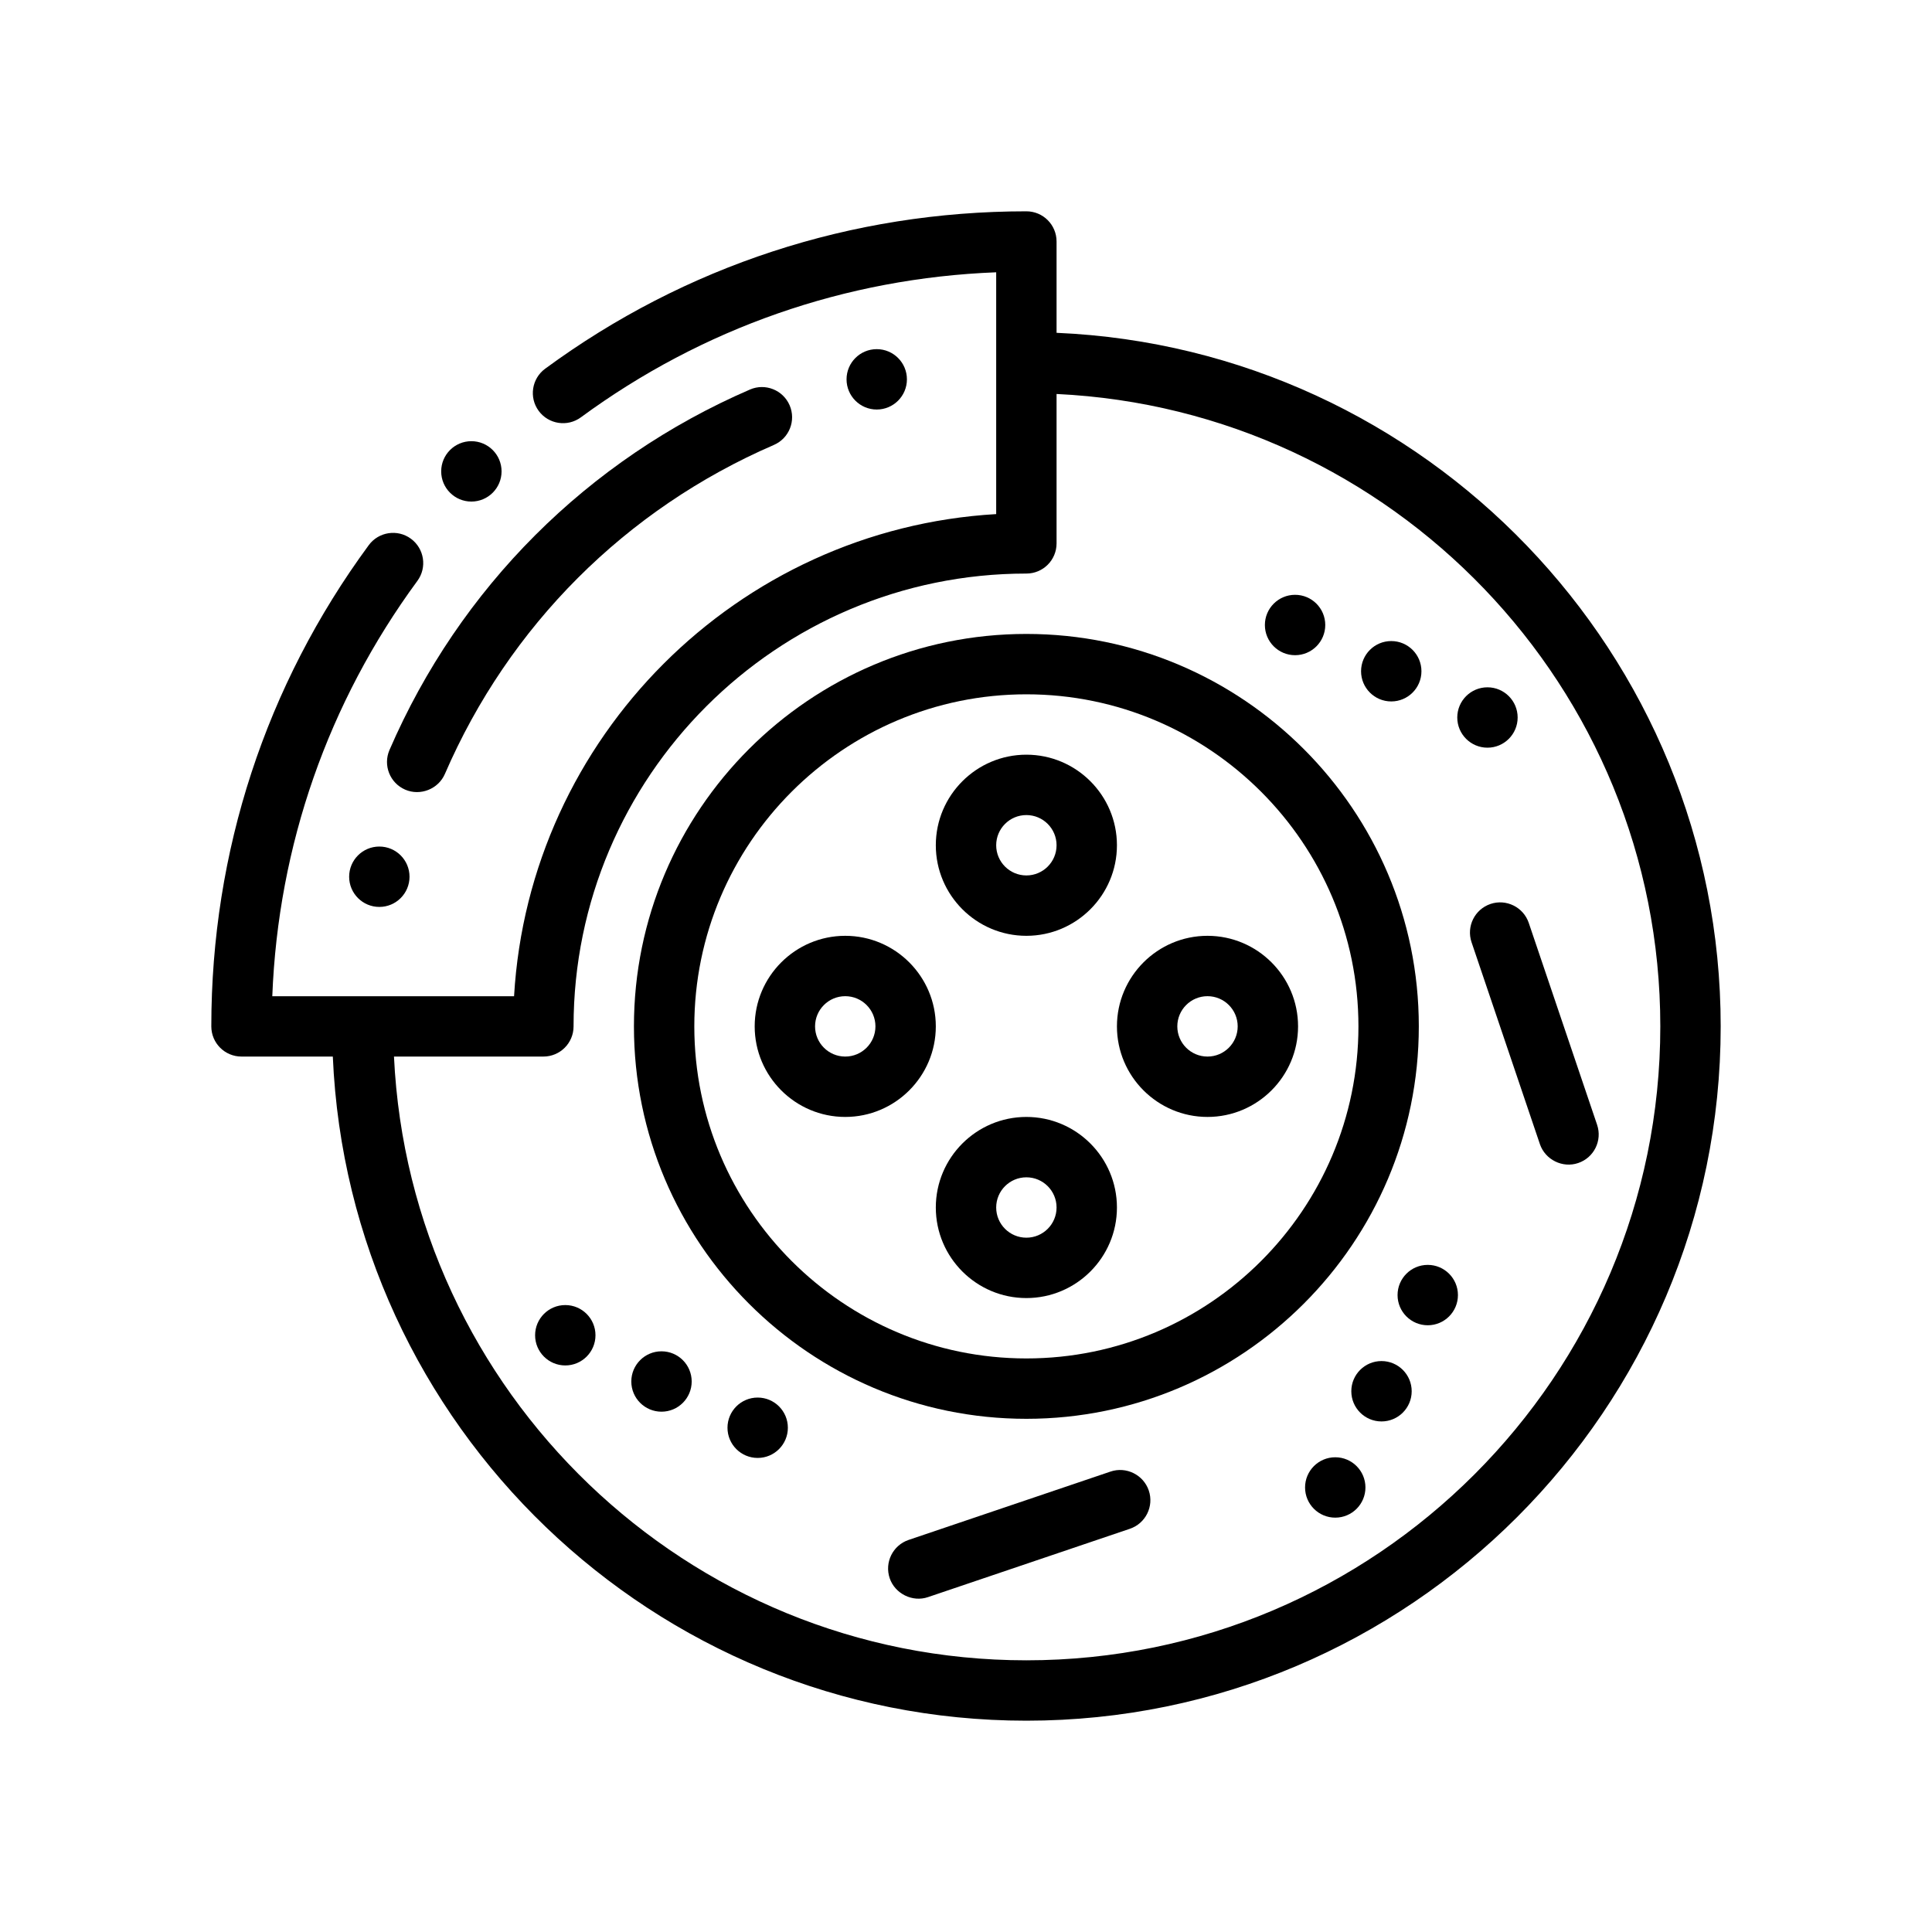
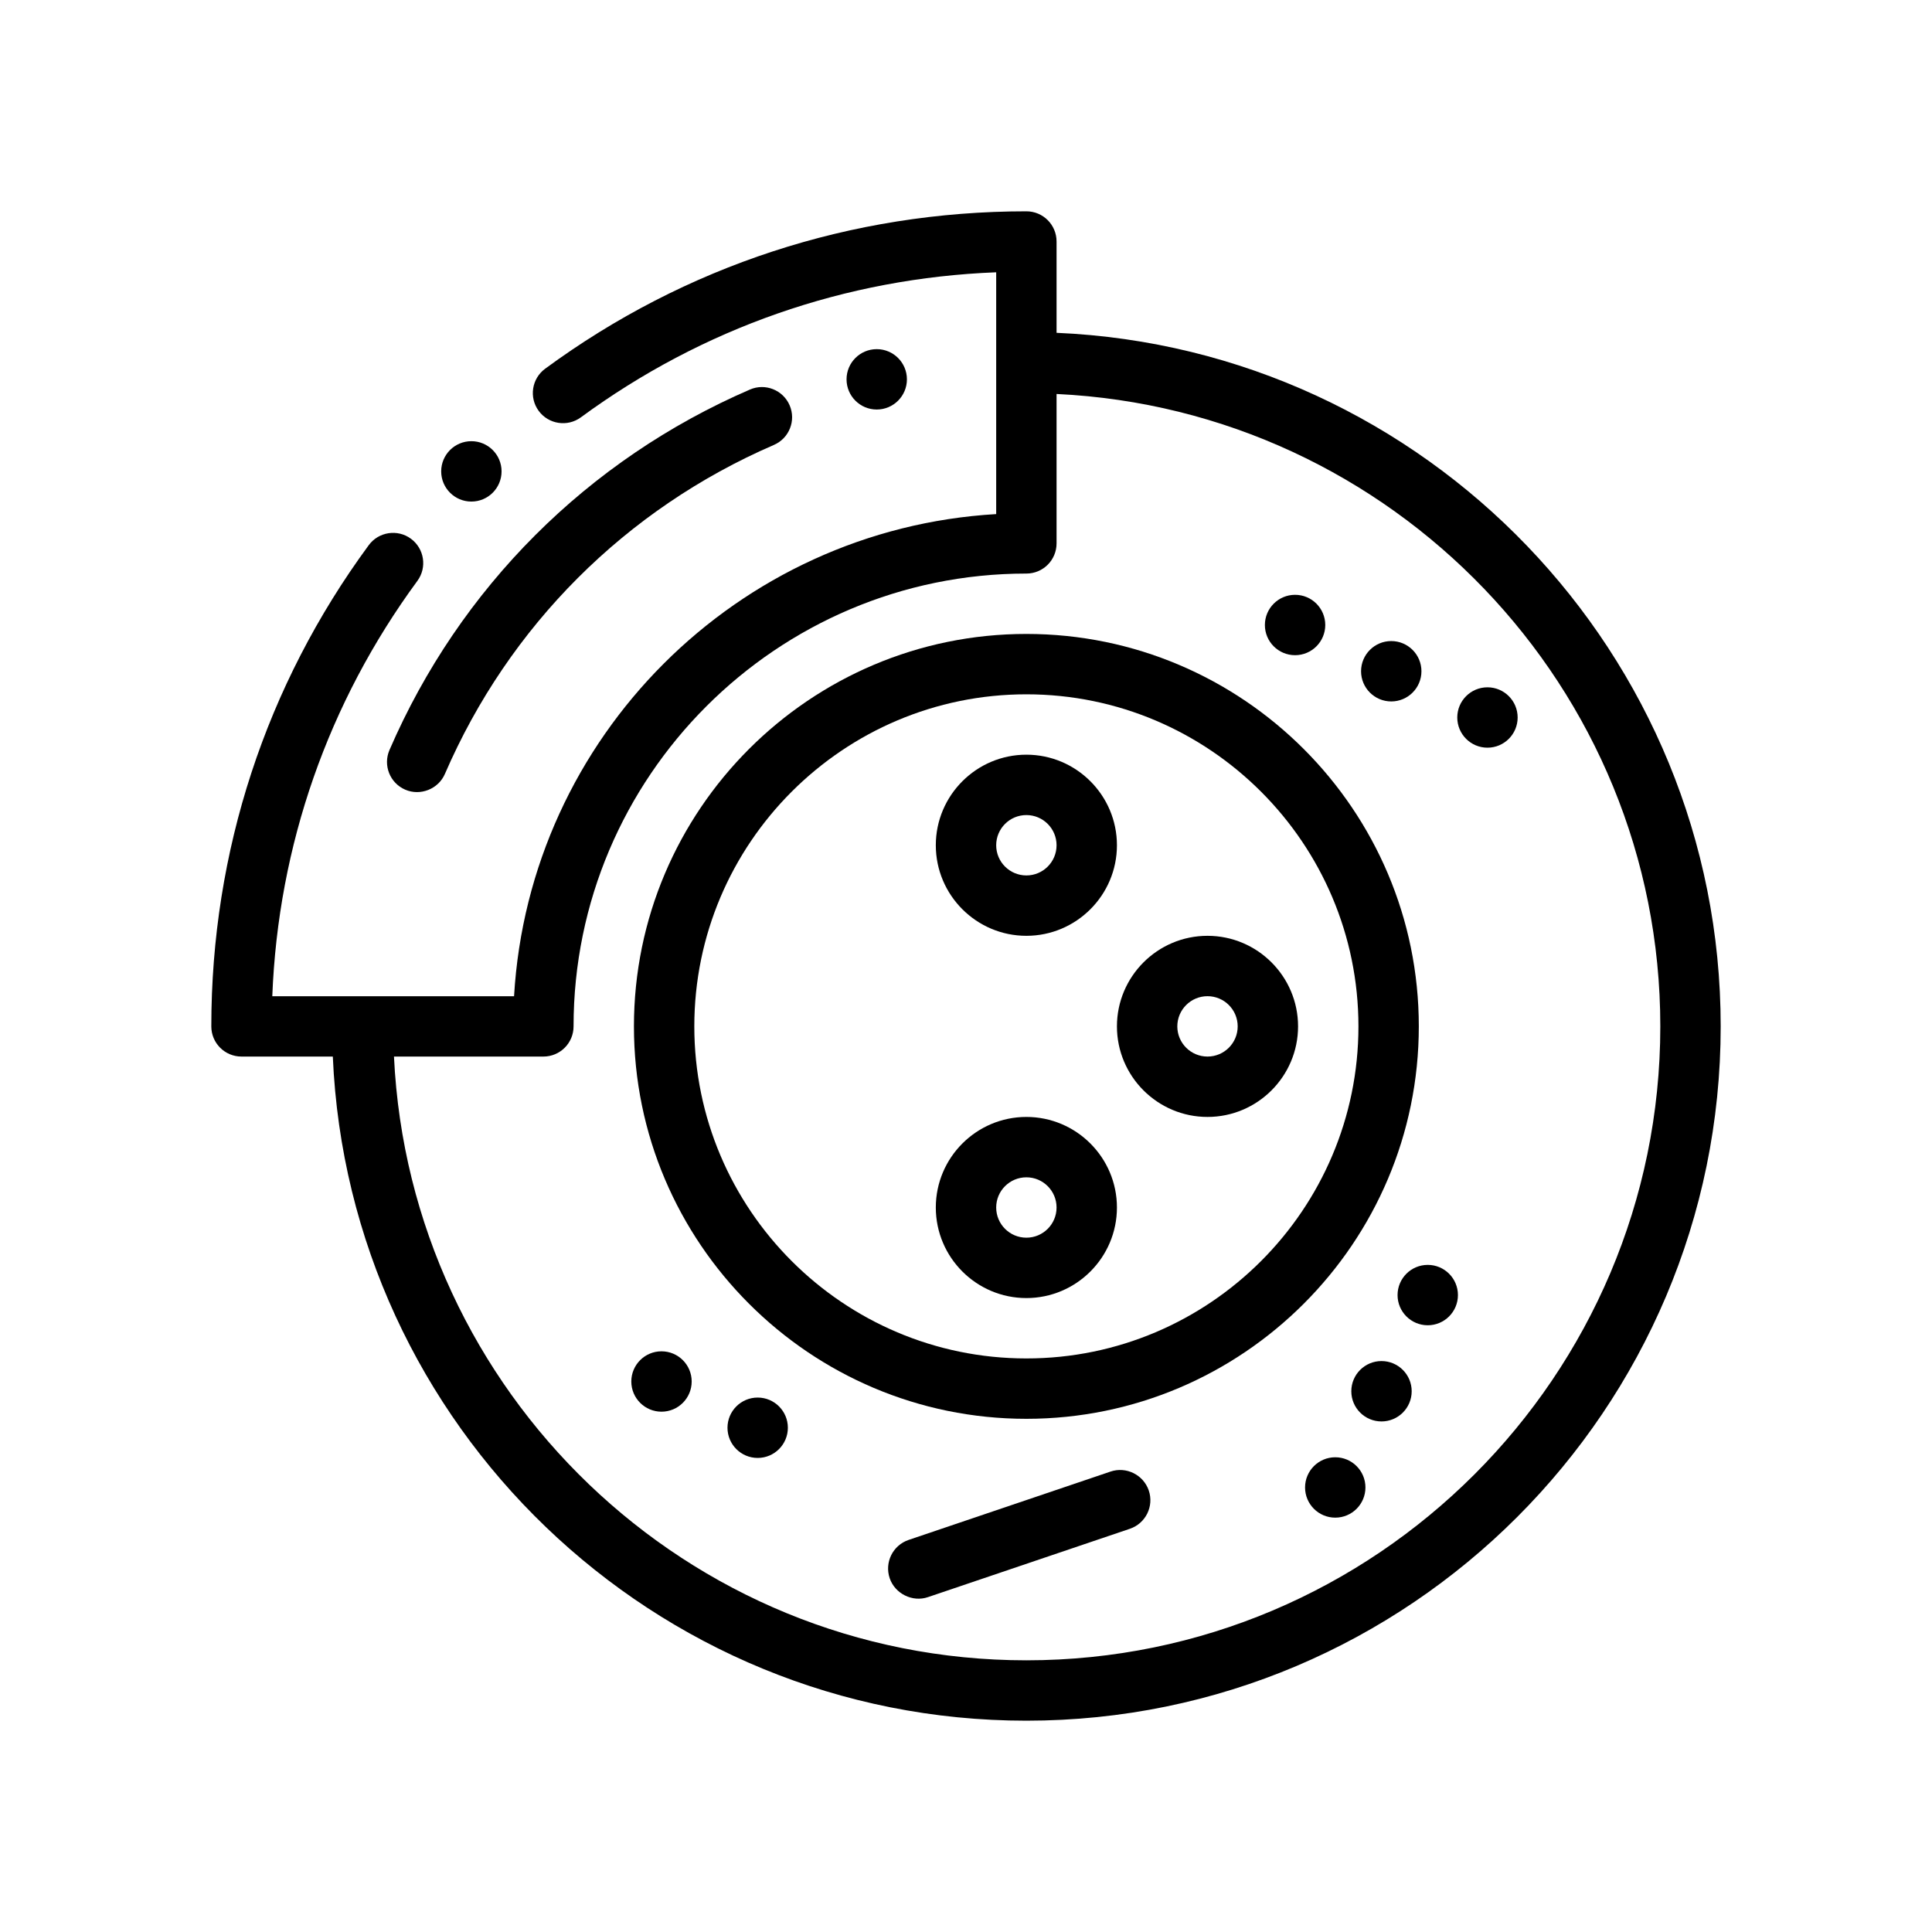
<svg xmlns="http://www.w3.org/2000/svg" version="1.1" id="Outline" x="0px" y="0px" viewBox="0 0 64 64" enable-background="new 0 0 64 64" xml:space="preserve">
  <g>
    <path d="M14.738,25.637c2.122-4.906,5.992-8.776,10.898-10.898c0.508-0.22,0.74-0.808,0.521-1.314   s-0.808-0.741-1.314-0.521c-5.376,2.325-9.616,6.565-11.941,11.941   c-0.219,0.507,0.014,1.095,0.522,1.314C13.925,26.375,14.521,26.139,14.738,25.637z" />
    <path d="M35,11.025V8c0-0.553-0.447-1-1-1c-5.787,0-11.3,1.803-15.941,5.214   c-0.445,0.327-0.541,0.953-0.214,1.397c0.325,0.443,0.952,0.541,1.397,0.214   C23.271,10.865,28.008,9.214,33,9.02v8.01c-8.579,0.5-15.471,7.392-15.971,15.971H9.02   c0.194-4.992,1.846-9.729,4.806-13.758c0.327-0.444,0.231-1.07-0.214-1.397   c-0.443-0.327-1.072-0.23-1.397,0.214C8.803,22.7,7,28.213,7,34c0,0.553,0.447,1,1,1h3.025   C11.551,47.22,21.653,57,34,57c12.683,0,23-10.317,23-23C57,21.653,47.22,11.551,35,11.025z M34,55   c-11.242,0-20.422-8.887-20.949-20H18c0.553,0,1-0.447,1-1c0-8.271,6.729-15,15-15c0.553,0,1-0.447,1-1   v-4.949C46.113,13.578,55,22.758,55,34C55,45.579,45.579,55,34,55z" />
    <path d="M34,21c-7.168,0-13,5.832-13,13s5.832,13,13,13s13-5.832,13-13S41.168,21,34,21z M34,45   c-6.065,0-11-4.935-11-11s4.935-11,11-11s11,4.935,11,11S40.065,45,34,45z" />
    <circle cx="29.043" cy="12.566" r="1" />
    <circle cx="42.901" cy="20.704" r="1" />
    <circle cx="46.087" cy="22.236" r="1" />
    <circle cx="49.274" cy="23.768" r="1" />
    <circle cx="47.296" cy="42.901" r="1" />
    <circle cx="45.764" cy="46.087" r="1" />
    <circle cx="44.232" cy="49.274" r="1" />
    <circle cx="25.099" cy="47.296" r="1" />
    <circle cx="21.913" cy="45.764" r="1" />
-     <circle cx="18.726" cy="44.232" r="1" />
-     <circle cx="12.566" cy="29.043" r="1" />
-     <path d="M52.906,37.26l-2.264-6.688c-0.177-0.523-0.748-0.804-1.268-0.627   c-0.523,0.177-0.804,0.745-0.627,1.268c0,0,2.257,6.668,2.264,6.687   c0.175,0.517,0.752,0.804,1.268,0.627C52.803,38.351,53.083,37.782,52.906,37.26z" />
    <path d="M36.787,48.748l-6.688,2.264c-0.523,0.177-0.804,0.745-0.627,1.268   c0.173,0.513,0.755,0.803,1.268,0.627l6.688-2.264c0.523-0.177,0.804-0.745,0.627-1.268   C37.877,48.853,37.306,48.571,36.787,48.748z" />
    <path d="M34,31c1.654,0,3-1.346,3-3s-1.346-3-3-3s-3,1.346-3,3S32.346,31,34,31z M34,27c0.552,0,1,0.448,1,1   s-0.448,1-1,1s-1-0.448-1-1S33.448,27,34,27z" />
    <path d="M40,31c-1.654,0-3,1.346-3,3s1.346,3,3,3s3-1.346,3-3S41.654,31,40,31z M40,35c-0.552,0-1-0.448-1-1   s0.448-1,1-1s1,0.448,1,1S40.552,35,40,35z" />
    <path d="M34,37c-1.654,0-3,1.346-3,3s1.346,3,3,3s3-1.346,3-3S35.654,37,34,37z M34,41c-0.552,0-1-0.448-1-1   s0.448-1,1-1s1,0.448,1,1S34.552,41,34,41z" />
-     <path d="M28,31c-1.654,0-3,1.346-3,3s1.346,3,3,3s3-1.346,3-3S29.654,31,28,31z M28,35c-0.552,0-1-0.448-1-1   s0.448-1,1-1s1,0.448,1,1S28.552,35,28,35z" />
    <circle cx="15.615" cy="15.615" r="1" />
  </g>
</svg>